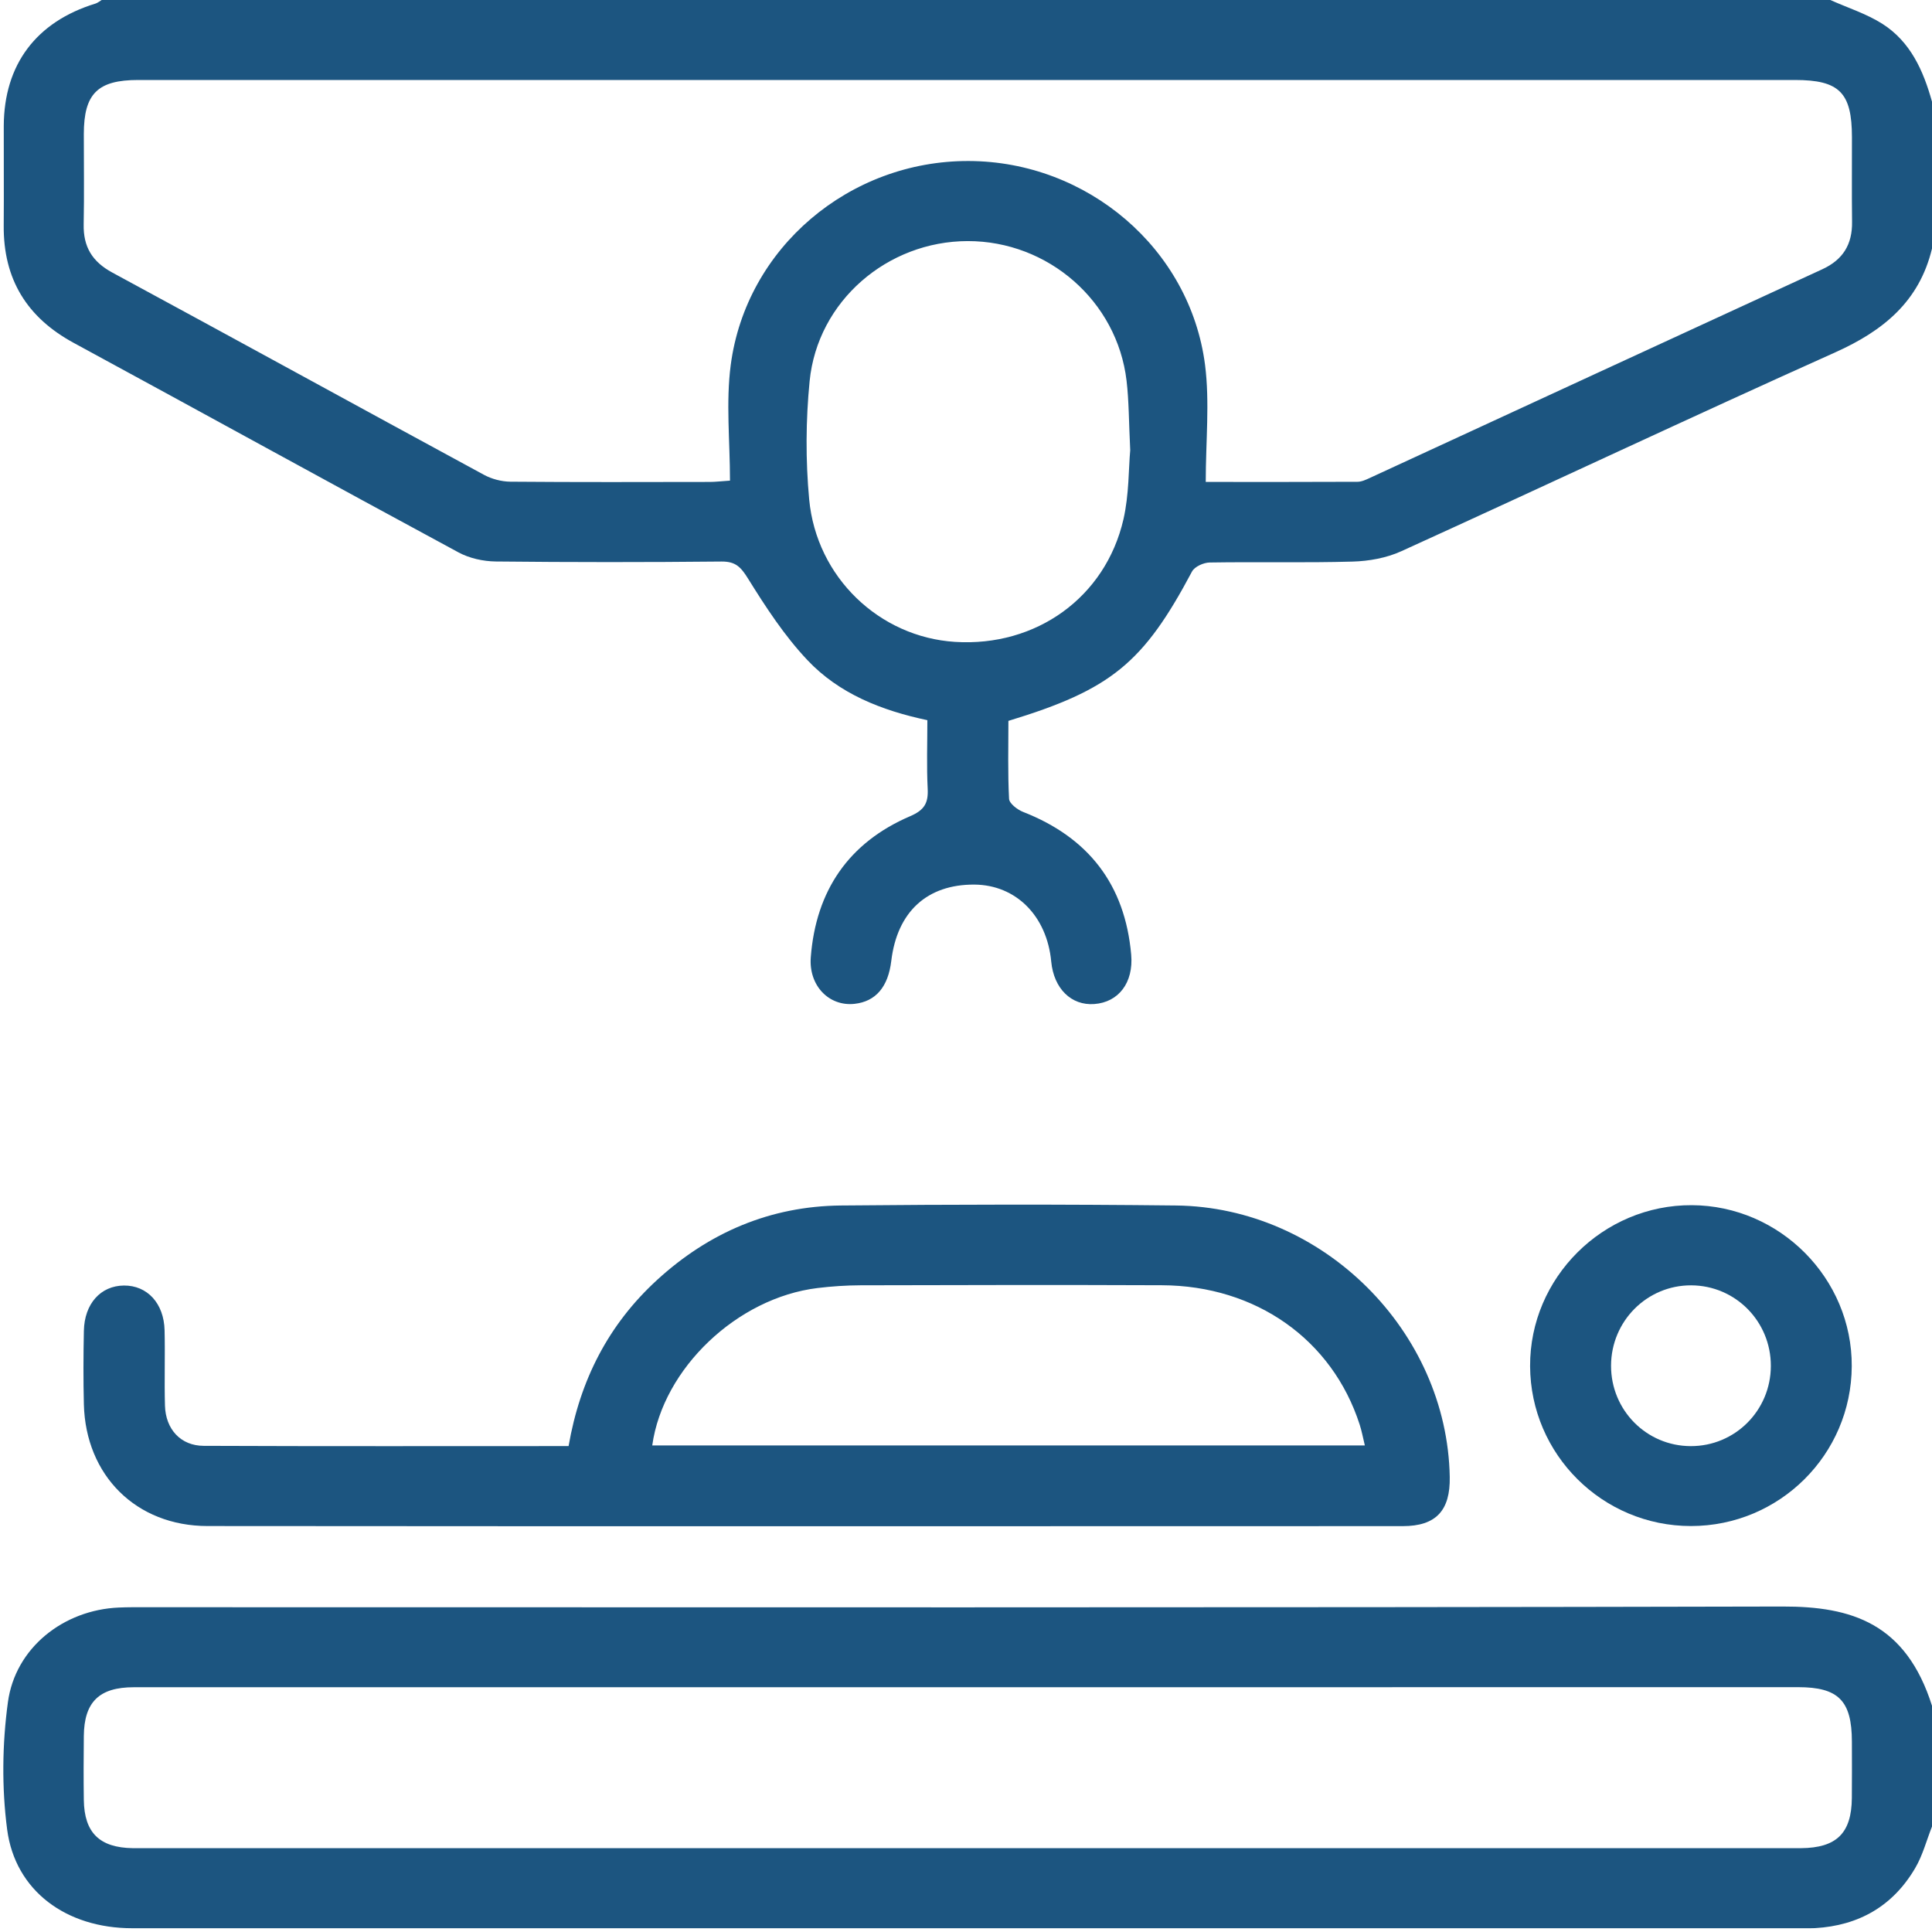
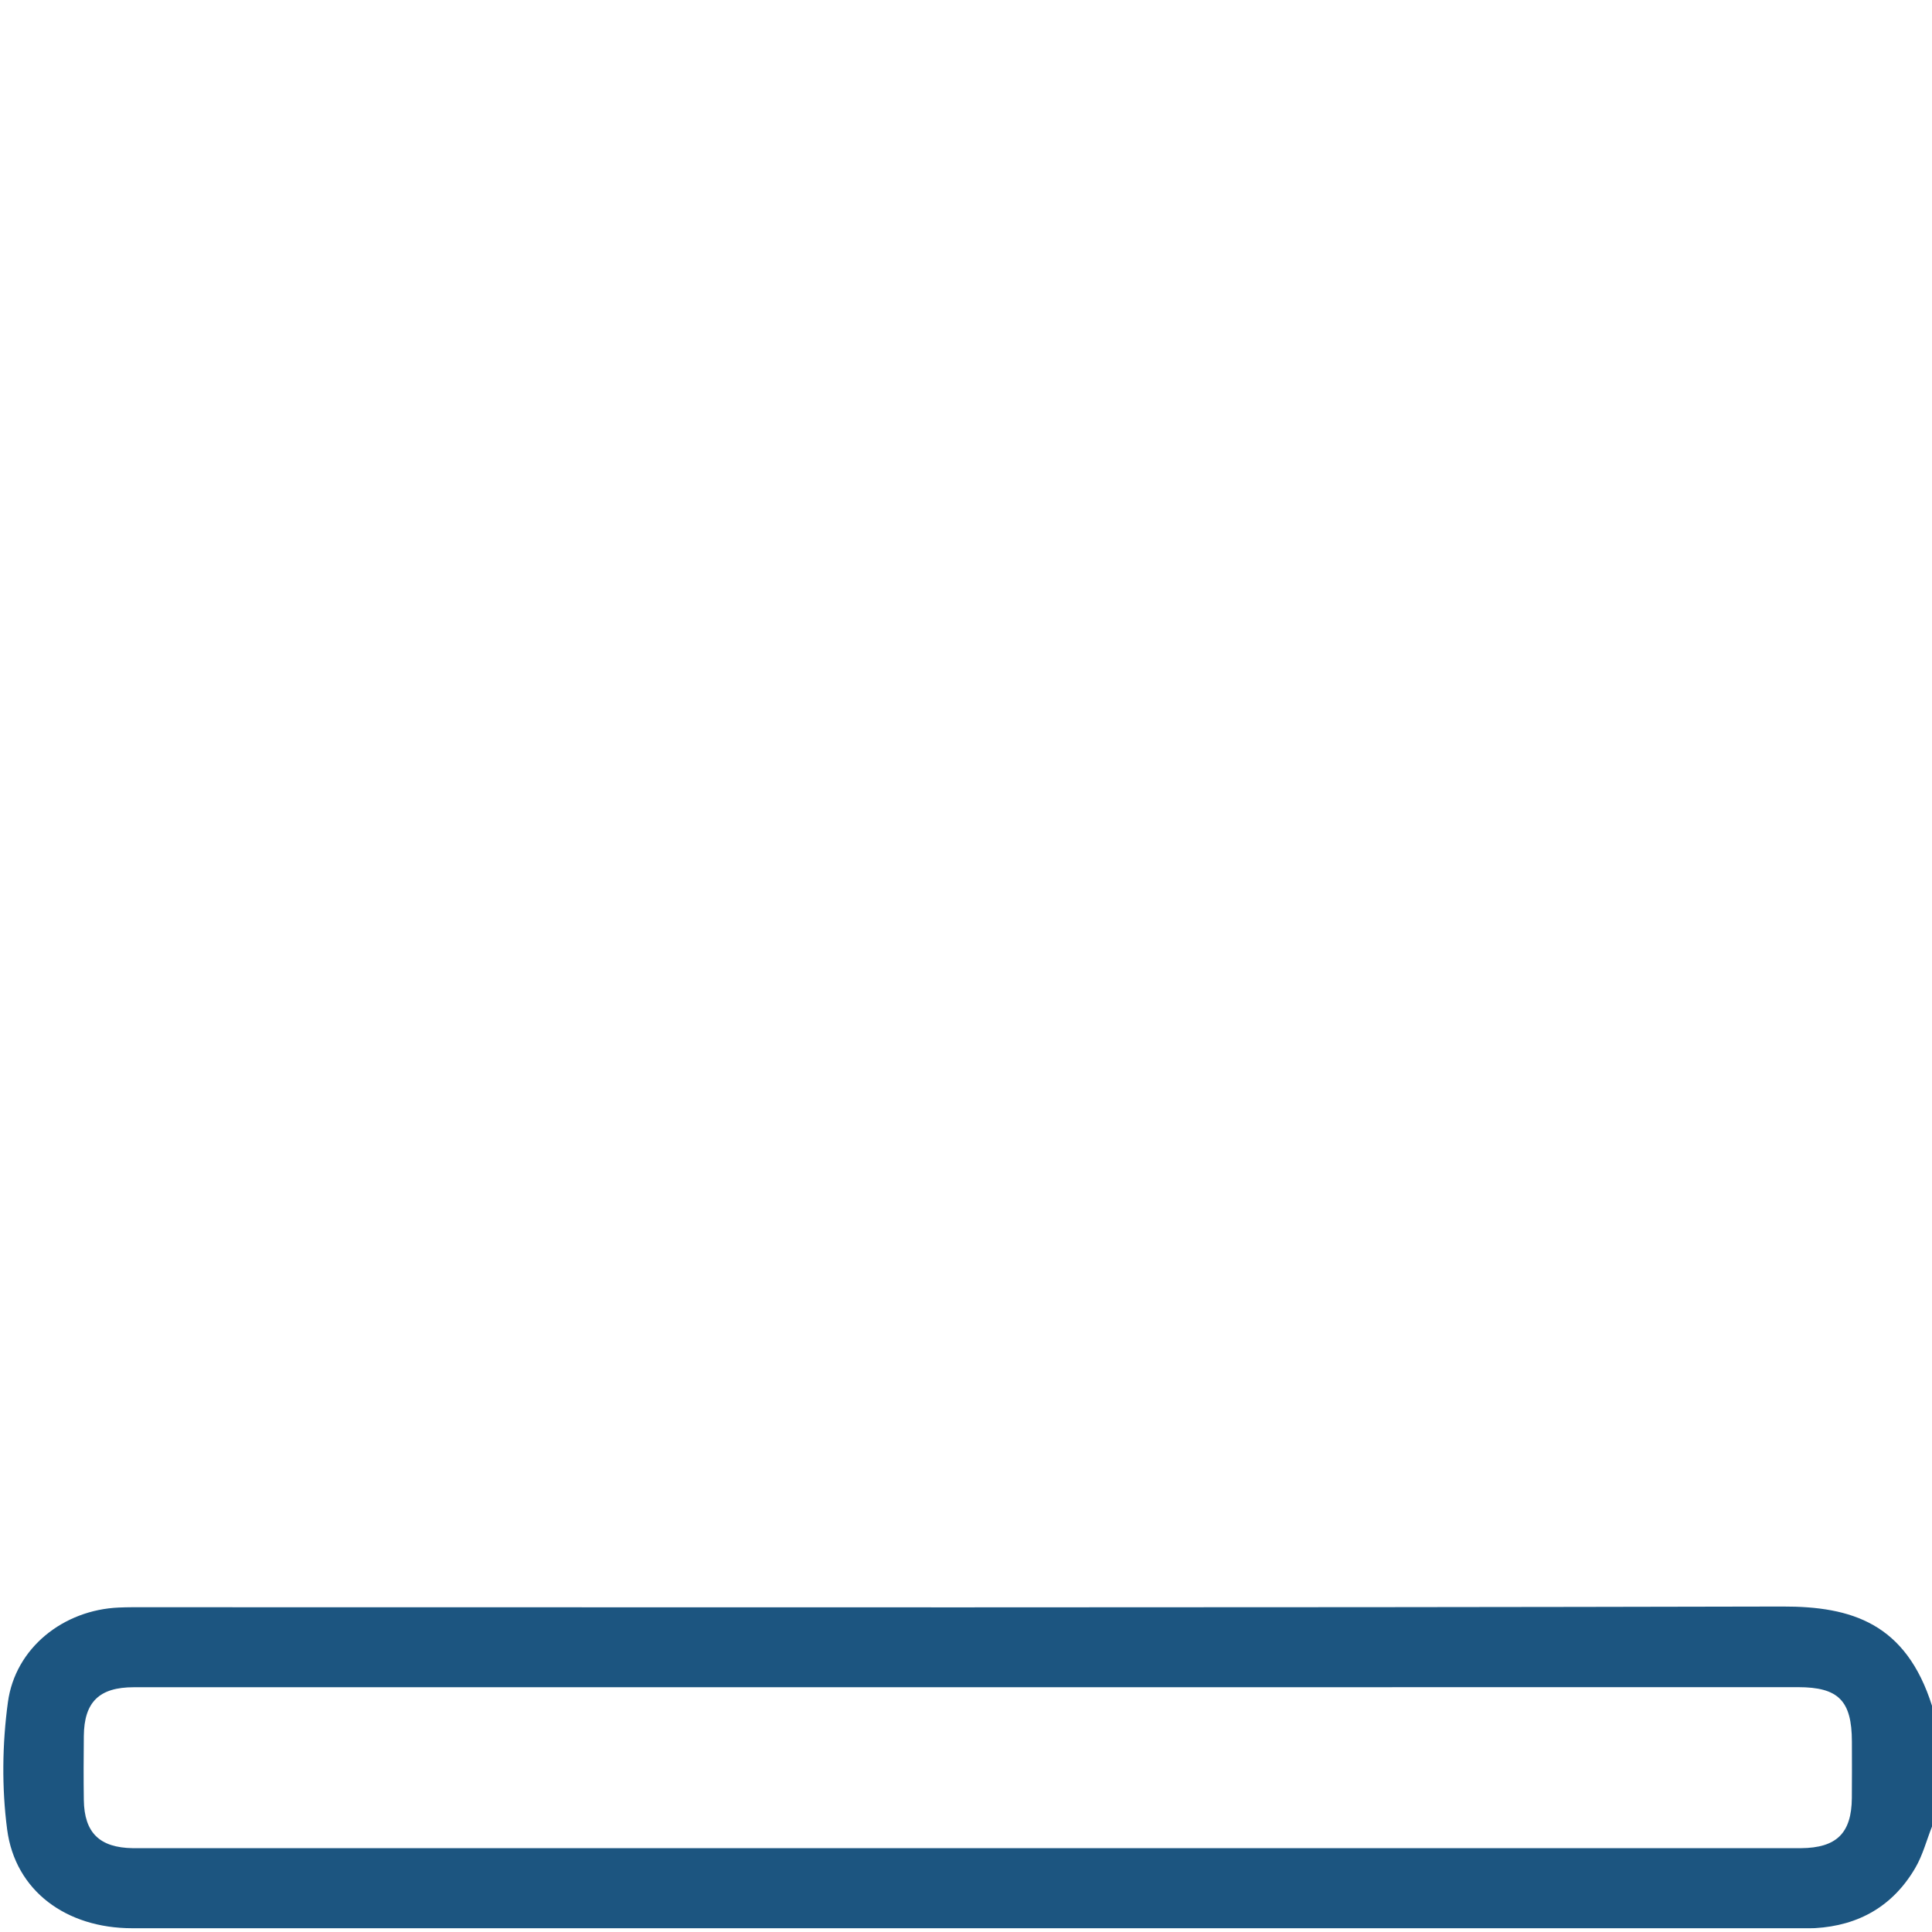
<svg xmlns="http://www.w3.org/2000/svg" width="80" height="80" viewBox="0 0 80 80" fill="none">
-   <path d="M80 10.292C79.475 12.483 77.983 13.698 75.99 14.592C69.979 17.288 64.021 20.098 58.025 22.825C57.413 23.104 56.688 23.235 56.01 23.254C54.038 23.31 52.062 23.26 50.087 23.292C49.837 23.296 49.469 23.462 49.36 23.663C47.348 27.45 46.015 28.556 41.756 29.85C41.756 30.908 41.727 31.996 41.783 33.077C41.794 33.273 42.129 33.527 42.367 33.621C45.071 34.679 46.585 36.629 46.84 39.529C46.942 40.692 46.317 41.502 45.312 41.575C44.358 41.646 43.635 40.933 43.529 39.817C43.352 37.927 42.069 36.642 40.35 36.629C38.39 36.617 37.15 37.752 36.906 39.788C36.777 40.869 36.26 41.471 35.383 41.567C34.329 41.681 33.481 40.815 33.573 39.635C33.785 36.883 35.14 34.89 37.685 33.798C38.279 33.544 38.444 33.252 38.413 32.656C38.367 31.727 38.4 30.794 38.4 29.821C36.494 29.417 34.742 28.723 33.431 27.331C32.483 26.327 31.71 25.142 30.977 23.962C30.681 23.488 30.469 23.248 29.881 23.252C26.765 23.283 23.646 23.283 20.529 23.25C20.008 23.244 19.435 23.117 18.981 22.871C13.665 20.002 8.371 17.083 3.056 14.2C1.108 13.144 0.137 11.554 0.154 9.344C0.165 7.967 0.152 6.59 0.156 5.213C0.167 2.671 1.5 0.9 3.954 0.148C4.046 0.119 4.125 0.05 4.21 0C28.071 0 51.929 0 75.79 0C76.51 0.323 77.281 0.567 77.94 0.983C79.106 1.723 79.642 2.923 80 4.21C80 6.237 80 8.265 80 10.292ZM49.927 19.956C52.169 19.956 54.19 19.96 56.21 19.95C56.381 19.95 56.56 19.865 56.723 19.79C62.967 16.91 69.204 14.025 75.452 11.152C76.315 10.756 76.702 10.121 76.69 9.188C76.675 8.019 76.688 6.85 76.685 5.679C76.683 3.833 76.165 3.312 74.323 3.312C66.867 3.312 59.408 3.312 51.952 3.312C36.544 3.312 21.135 3.312 5.727 3.312C4.042 3.312 3.473 3.877 3.471 5.548C3.469 6.796 3.49 8.044 3.465 9.29C3.446 10.221 3.817 10.835 4.652 11.287C9.787 14.065 14.904 16.877 20.038 19.66C20.36 19.835 20.765 19.942 21.133 19.946C23.887 19.969 26.642 19.96 29.396 19.956C29.619 19.956 29.842 19.927 30.227 19.902C30.227 18.267 30.054 16.665 30.258 15.113C30.898 10.252 35.181 6.65 40.115 6.667C45.019 6.683 49.275 10.29 49.898 15.106C50.096 16.663 49.927 18.265 49.927 19.956ZM46.8 18.642C46.742 17.469 46.748 16.608 46.648 15.76C46.258 12.469 43.406 9.979 40.071 9.983C36.74 9.988 33.852 12.471 33.525 15.781C33.365 17.4 33.356 19.058 33.506 20.677C33.808 23.91 36.419 26.381 39.544 26.579C42.898 26.792 45.775 24.742 46.521 21.498C46.754 20.473 46.731 19.39 46.8 18.642Z" fill="#1C5580" />
  <path d="M80 75.633C79.773 76.208 79.615 76.823 79.306 77.35C78.385 78.923 76.973 79.735 75.154 79.84C74.998 79.848 74.842 79.844 74.688 79.844C51.617 79.844 28.546 79.844 5.475 79.844C2.748 79.844 0.631 78.302 0.296 75.756C0.069 74.027 0.092 72.217 0.327 70.487C0.633 68.225 2.637 66.662 4.917 66.565C5.279 66.548 5.644 66.552 6.008 66.552C28.613 66.552 51.215 66.575 73.819 66.523C76.671 66.517 78.923 67.215 80.004 70.644C80 72.306 80 73.971 80 75.633ZM40.077 69.865C28.565 69.865 17.052 69.865 5.54 69.865C4.108 69.865 3.485 70.475 3.471 71.883C3.462 72.767 3.458 73.65 3.471 74.533C3.49 75.892 4.123 76.508 5.5 76.529C5.629 76.531 5.76 76.529 5.89 76.529C28.679 76.529 51.471 76.529 74.26 76.529C74.365 76.529 74.469 76.529 74.573 76.529C76.048 76.517 76.669 75.908 76.681 74.454C76.69 73.675 76.683 72.896 76.683 72.115C76.679 70.421 76.127 69.862 74.454 69.862C62.998 69.862 51.538 69.865 40.077 69.865Z" fill="#1C5580" />
-   <path d="M23.544 59.879C24.019 57.135 25.2 54.842 27.204 53.004C29.356 51.031 31.898 49.946 34.821 49.917C39.444 49.873 44.071 49.865 48.694 49.917C54.779 49.983 59.923 55.121 60.031 61.158C60.056 62.55 59.46 63.194 58.085 63.194C41.587 63.198 25.092 63.204 8.594 63.19C5.637 63.188 3.548 61.096 3.473 58.152C3.448 57.14 3.452 56.125 3.473 55.112C3.494 53.985 4.167 53.24 5.131 53.231C6.096 53.223 6.79 53.967 6.815 55.087C6.84 56.127 6.802 57.167 6.831 58.204C6.858 59.179 7.481 59.865 8.431 59.869C13.446 59.89 18.458 59.879 23.544 59.879ZM27.008 59.852C36.854 59.852 46.644 59.852 56.515 59.852C56.438 59.533 56.388 59.258 56.302 58.992C55.165 55.469 52.008 53.233 48.108 53.219C43.952 53.202 39.794 53.21 35.638 53.221C35.042 53.223 34.442 53.263 33.85 53.335C30.531 53.74 27.454 56.656 27.008 59.852Z" fill="#1C5580" />
-   <path d="M70.019 63.19C66.356 63.19 63.375 60.227 63.358 56.571C63.342 52.908 66.377 49.885 70.058 49.904C73.702 49.921 76.696 52.938 76.677 56.573C76.66 60.233 73.683 63.19 70.019 63.19ZM66.71 56.548C66.706 58.392 68.177 59.877 70.01 59.881C71.844 59.885 73.323 58.404 73.327 56.562C73.331 54.717 71.86 53.229 70.027 53.223C68.2 53.217 66.715 54.704 66.71 56.548Z" fill="#1C5580" />
</svg>